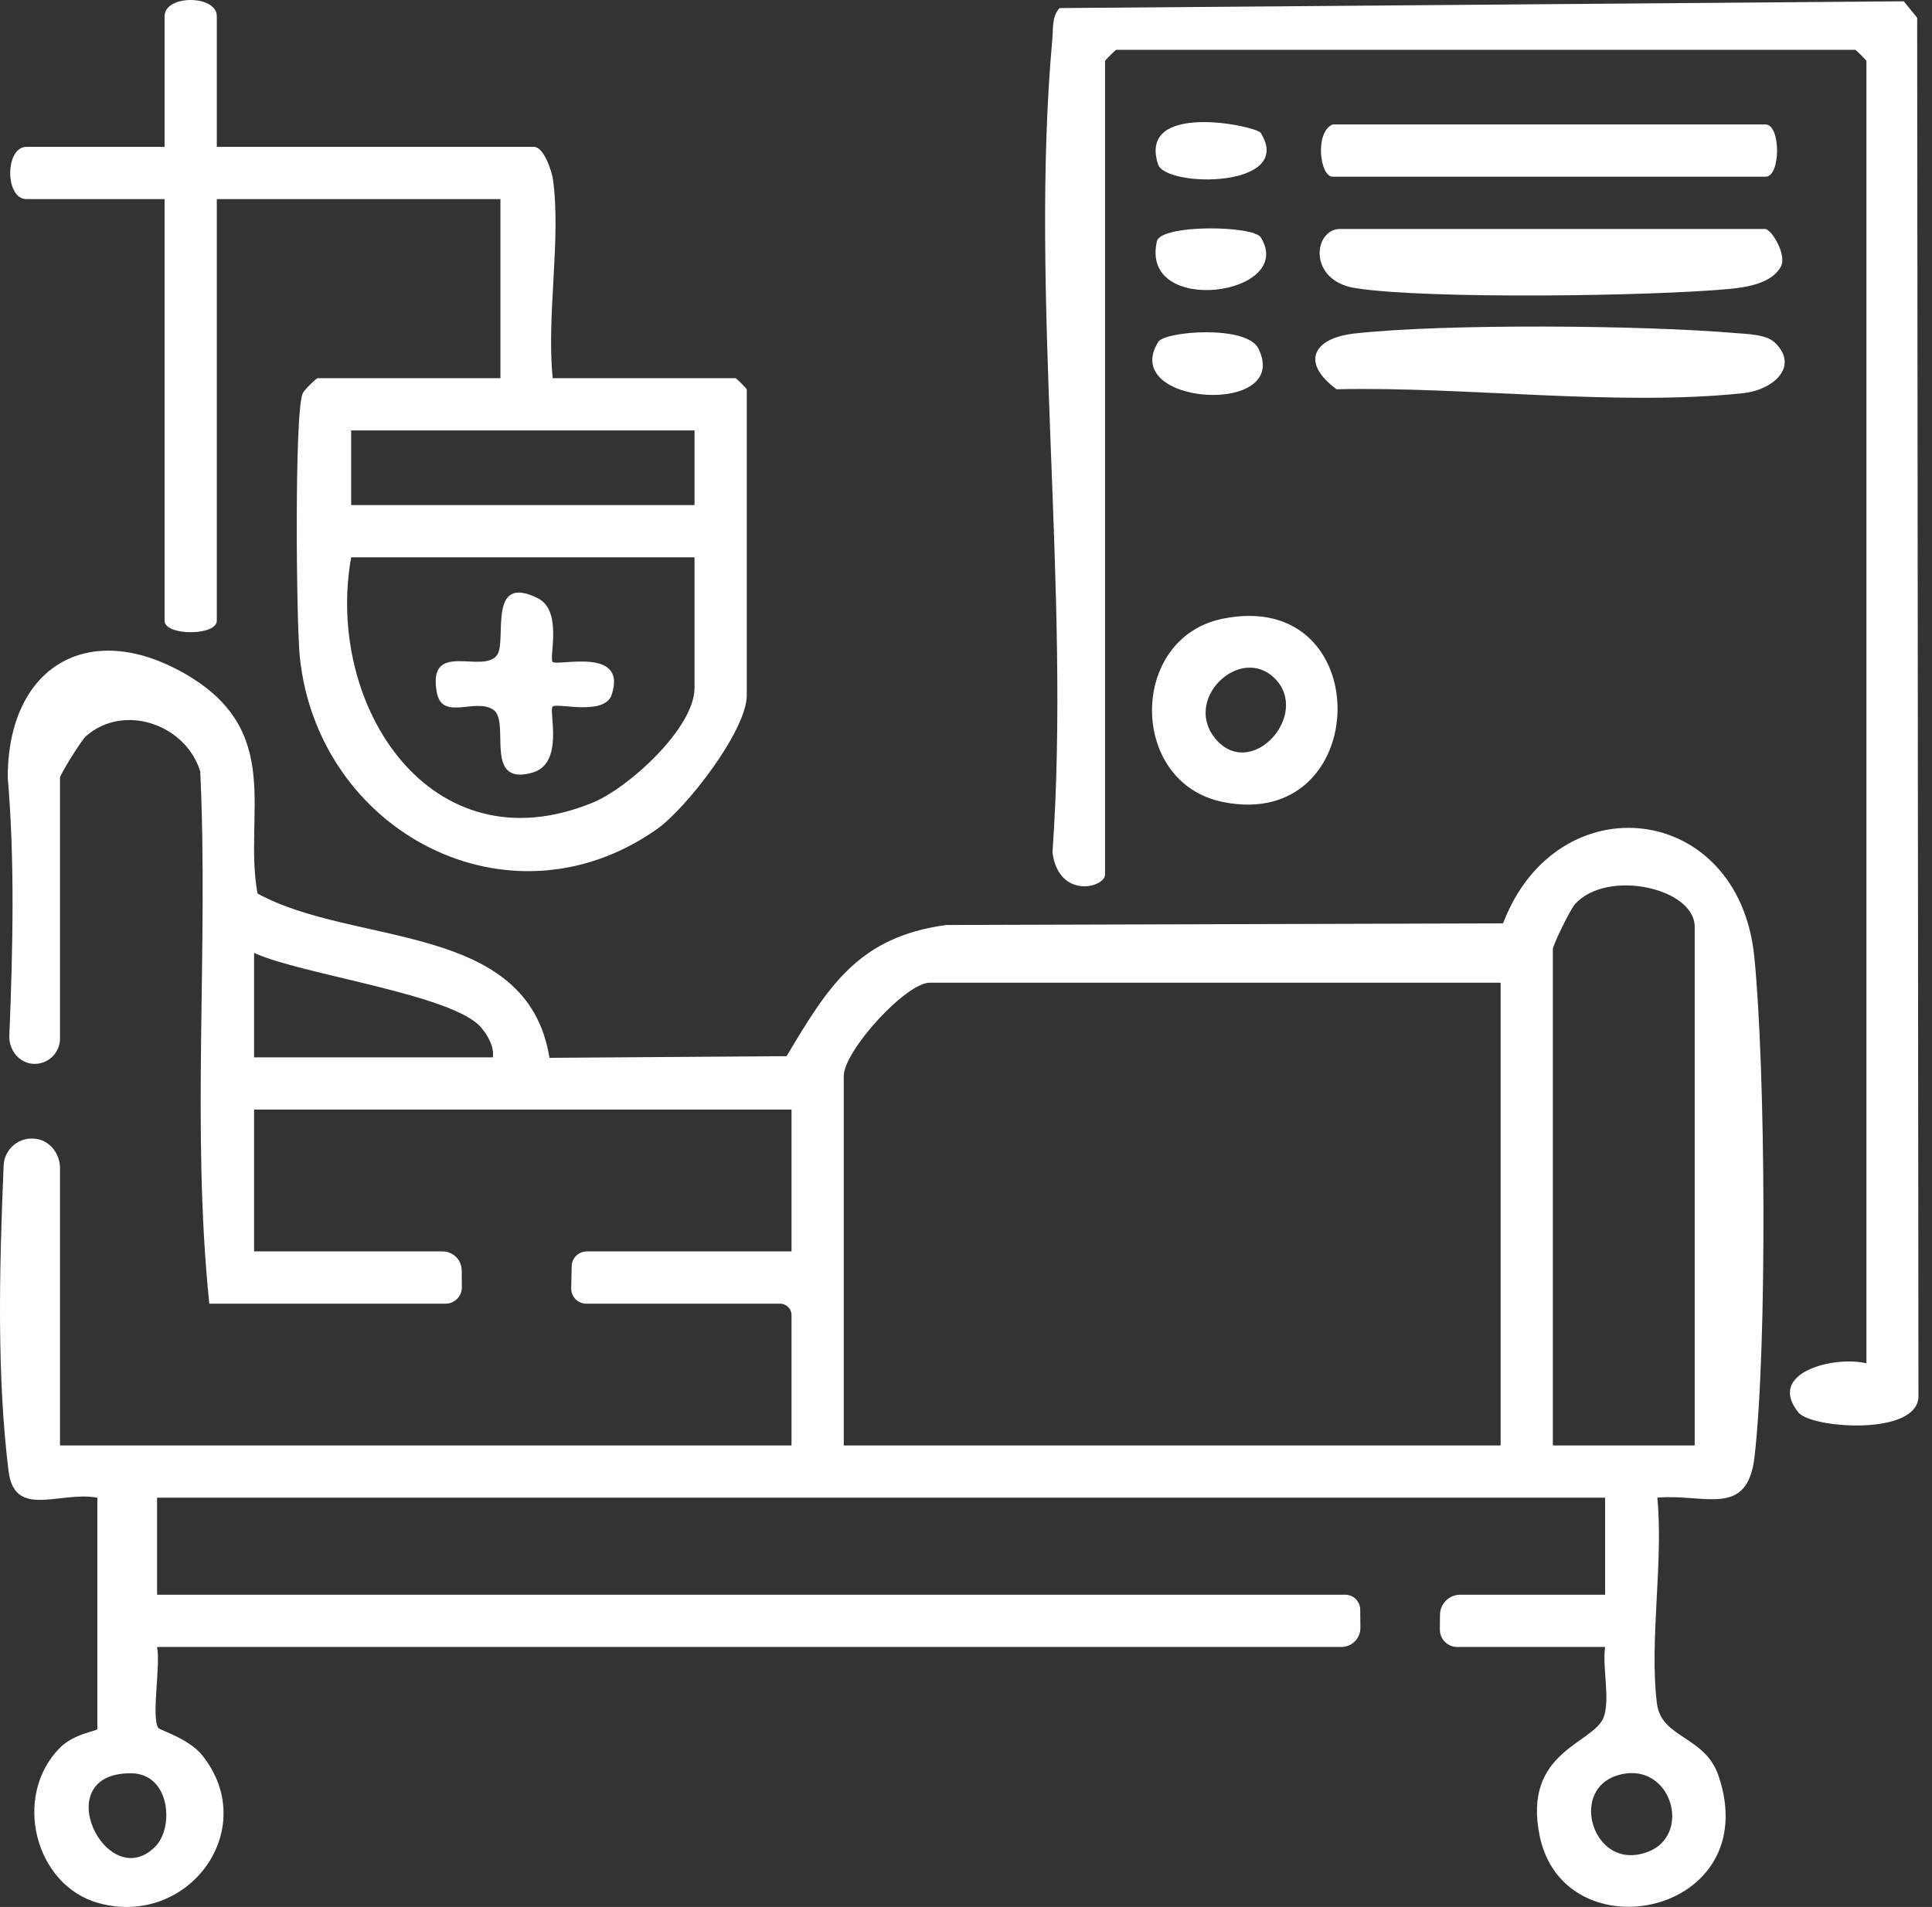
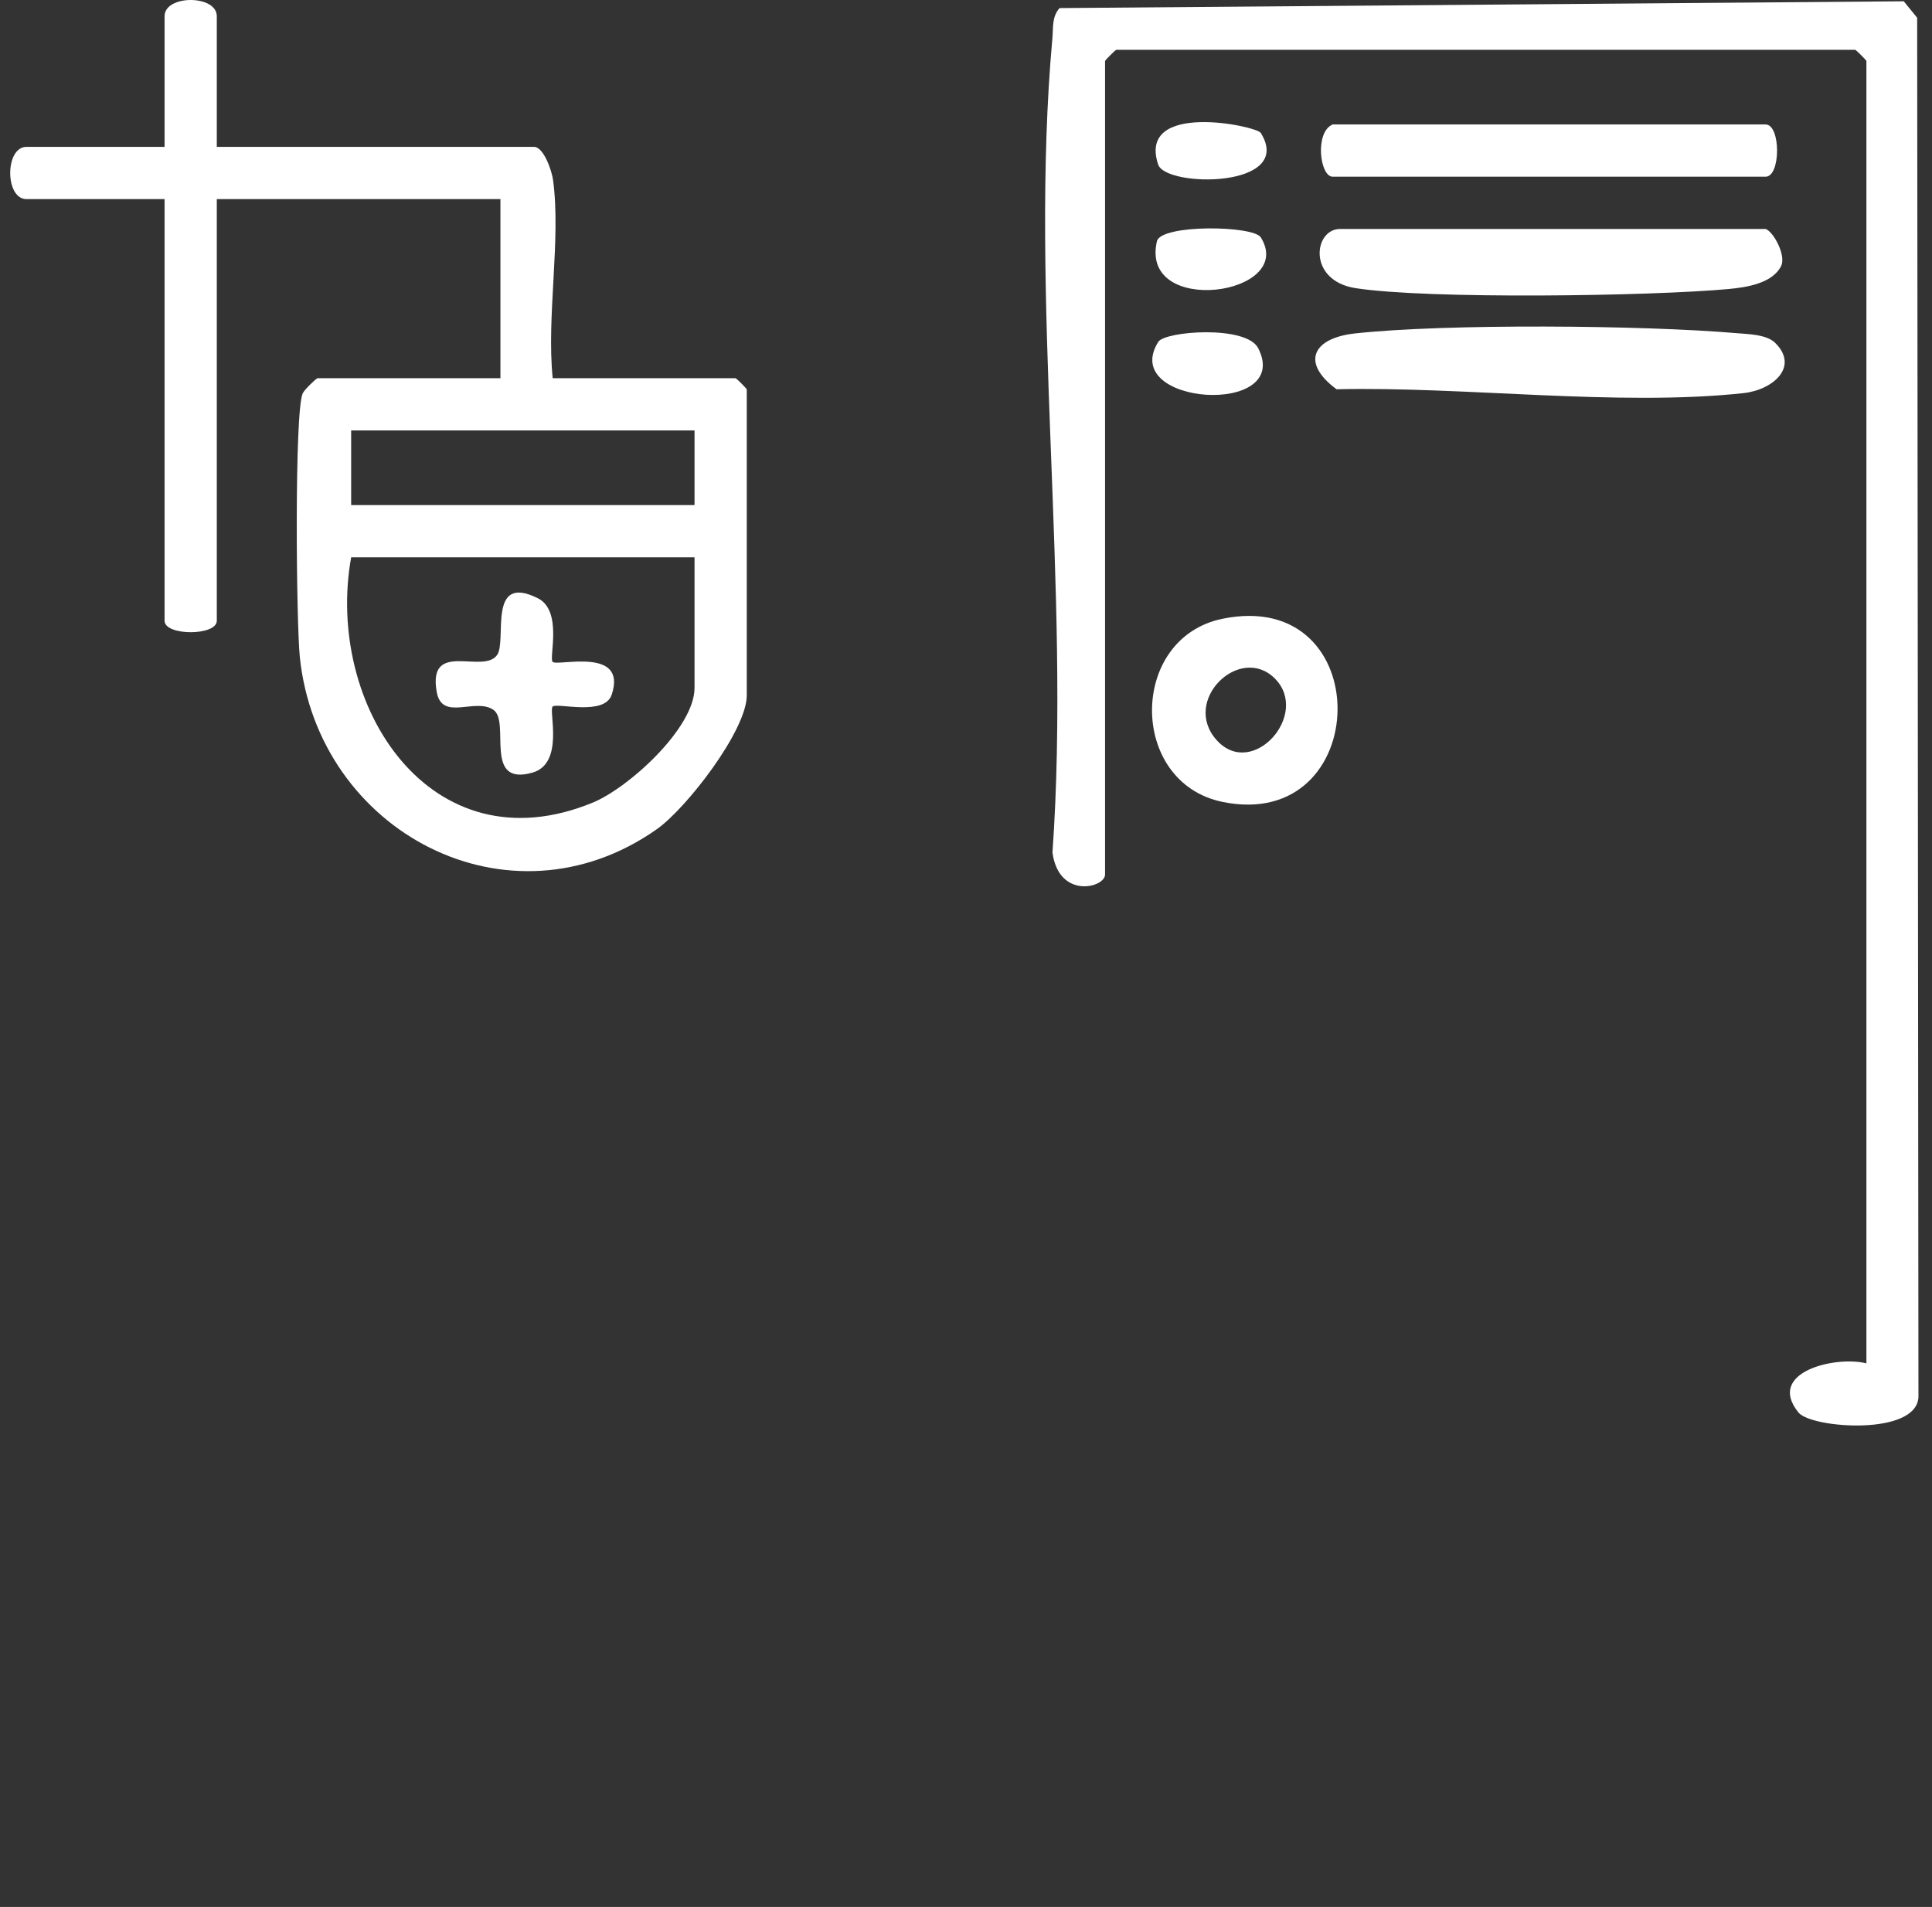
<svg xmlns="http://www.w3.org/2000/svg" width="78" height="77" viewBox="0 0 78 77" fill="none">
  <rect x="0" y="0" width="78" height="77" fill="#333333" stroke="none" />
  <path d="M75.352 55.05V2.464C75.352 2.433 74.932 2.012 74.9 2.012H45.066C45.035 2.012 44.614 2.433 44.614 2.464V35.312C44.614 35.847 42.745 36.322 42.491 34.422C43.242 23.832 41.543 11.98 42.488 1.543C42.526 1.114 42.462 0.684 42.777 0.326L76.86 0.052L77.401 0.717L77.453 56.398C77.401 57.995 73.13 57.673 72.612 57.038C71.281 55.402 74.103 54.734 75.352 55.05Z" fill="#FFF" />
-   <path d="M68.408 58.365H62.703C62.697 58.365 62.693 58.36 62.693 58.354V38.325C62.693 38.161 63.391 36.726 63.587 36.508C64.871 35.074 68.419 35.85 68.419 37.421V58.354C68.419 58.36 68.414 58.365 68.408 58.365ZM66.091 74.89C64.227 75.179 63.424 72.233 65.322 71.679C67.599 71.012 68.487 74.519 66.091 74.89ZM60.573 58.365H34.075C34.069 58.365 34.065 58.36 34.065 58.354V43.448C34.065 42.433 36.575 39.681 37.531 39.681H60.573C60.579 39.681 60.584 39.686 60.584 39.692V58.354C60.584 58.36 60.579 58.365 60.573 58.365ZM6.268 74.564C4.315 76.528 1.867 71.581 5.293 71.602C6.875 71.612 7.037 73.792 6.268 74.564ZM19.892 42.694H10.268C10.262 42.694 10.258 42.691 10.258 42.684V38.492C10.258 38.484 10.265 38.479 10.272 38.482C12.163 39.355 18.341 40.157 19.436 41.503C19.7 41.826 19.947 42.242 19.902 42.685C19.902 42.691 19.897 42.694 19.892 42.694ZM58.827 66.501H64.791C64.797 66.501 64.802 66.506 64.801 66.513C64.688 67.342 65.007 68.574 64.754 69.316C64.377 70.415 61.461 70.681 62.157 74.115C63.146 78.982 71.278 77.342 69.384 71.71C68.837 70.082 67.068 70.198 66.894 68.78C66.583 66.249 67.161 63.091 66.912 60.483C66.911 60.477 66.915 60.472 66.92 60.472C68.838 60.308 70.548 61.306 70.835 58.823C71.352 54.349 71.281 43.172 70.826 38.63C70.198 32.37 62.866 31.565 60.686 37.276C60.684 37.28 60.68 37.283 60.676 37.283L38.212 37.349H38.21C34.662 37.827 33.443 39.815 31.76 42.642C31.758 42.645 31.754 42.647 31.751 42.647L22.193 42.713C22.187 42.713 22.183 42.709 22.182 42.703C21.288 37.193 14.293 38.223 10.401 36.08C10.398 36.078 10.395 36.076 10.395 36.072C9.816 32.873 11.523 29.503 7.427 27.181C3.548 24.98 0.314 26.932 0.312 31.392V31.394C0.596 34.692 0.524 38.233 0.377 41.824C0.354 42.394 0.769 42.924 1.339 42.956C1.932 42.99 2.423 42.519 2.423 41.934V31.394C2.423 31.29 3.268 29.906 3.469 29.728C4.993 28.381 7.505 29.243 8.085 31.155C8.085 31.156 8.085 31.157 8.085 31.158C8.42 38.296 7.721 45.555 8.449 52.63C8.45 52.635 8.454 52.64 8.459 52.64H17.99C18.355 52.64 18.65 52.342 18.646 51.977L18.641 51.295C18.637 50.872 18.293 50.53 17.869 50.53H10.268C10.262 50.53 10.258 50.525 10.258 50.519V44.815C10.258 44.809 10.262 44.804 10.268 44.804H31.945C31.951 44.804 31.956 44.809 31.956 44.815V50.519C31.956 50.525 31.951 50.53 31.945 50.53H23.693C23.358 50.53 23.084 50.798 23.079 51.134L23.062 52.021C23.057 52.361 23.33 52.64 23.67 52.64H31.493C31.747 52.64 31.956 52.847 31.956 53.102V58.354C31.956 58.36 31.951 58.365 31.945 58.365H2.433C2.427 58.365 2.423 58.36 2.423 58.354V47.172C2.423 46.617 2.056 46.099 1.513 45.994C0.805 45.856 0.176 46.377 0.147 47.061C-0.033 51.342 -0.126 55.562 0.345 59.397C0.585 61.344 2.396 60.199 3.921 60.473C3.926 60.474 3.93 60.479 3.93 60.484V69.816C3.93 69.9 3.002 69.989 2.422 70.57C0.486 72.517 1.404 76.136 3.983 76.844C7.611 77.841 10.554 73.845 8.155 70.865C7.622 70.203 6.444 69.857 6.388 69.769C6.105 69.321 6.487 67.246 6.343 66.513C6.342 66.506 6.346 66.501 6.353 66.501H54.157C54.584 66.501 54.928 66.152 54.923 65.726L54.915 64.991C54.911 64.659 54.64 64.392 54.309 64.392H6.351C6.345 64.392 6.341 64.387 6.341 64.382V60.485C6.341 60.479 6.345 60.474 6.351 60.474H64.792C64.798 60.474 64.803 60.479 64.803 60.485V64.382C64.803 64.387 64.798 64.392 64.792 64.392H58.954C58.505 64.392 58.139 64.755 58.136 65.204L58.132 65.802C58.13 66.188 58.442 66.501 58.827 66.501Z" fill="#FFF" />
  <path d="M51.472 27.4C50.064 25.982 47.67 28.288 49.127 29.893C50.567 31.48 52.907 28.844 51.472 27.4ZM49.353 24.985C55.645 23.695 55.455 33.635 49.353 32.379C45.56 31.597 45.565 25.763 49.353 24.985Z" fill="#FFF" />
  <path d="M71.661 13.838C72.654 14.804 71.588 15.745 70.382 15.875C65.318 16.418 59.099 15.598 53.961 15.718C52.502 14.642 53.001 13.65 54.702 13.464C58.374 13.062 66.347 13.129 70.089 13.451C70.566 13.492 71.312 13.499 71.661 13.838Z" fill="#FFF" />
  <path d="M46.763 13.803C47.033 13.371 50.322 13.116 50.8 14.065C52.192 16.831 45.15 16.385 46.763 13.803Z" fill="#FFF" />
  <path d="M71.282 9.245C71.588 9.34 72.127 10.314 71.905 10.749C71.546 11.451 70.49 11.605 69.789 11.67C66.657 11.959 57.661 12.09 54.728 11.635C52.778 11.333 53.029 9.245 54.105 9.245H71.282Z" fill="#FFF" />
  <path d="M50.902 9.585C52.356 11.926 45.999 12.817 46.708 9.742C46.867 9.05 50.602 9.102 50.902 9.585Z" fill="#FFF" />
  <path d="M53.804 5.026H71.282C71.899 5.026 71.899 7.135 71.282 7.135H53.804C53.281 7.135 53.072 5.326 53.804 5.026Z" fill="#FFF" />
  <path d="M50.901 5.367C52.293 7.608 47.07 7.581 46.758 6.644C45.902 4.066 50.725 5.083 50.901 5.367Z" fill="#FFF" />
  <path d="M28.04 22.504H14.177C13.107 28.468 17.376 35.107 23.931 32.408C25.384 31.811 28.04 29.392 28.04 27.777V22.504ZM28.04 17.381H14.177V20.394H28.04V17.381ZM8.753 5.93H21.56C21.943 5.93 22.275 6.873 22.329 7.271C22.653 9.678 22.059 12.782 22.314 15.272H29.697C29.729 15.272 30.149 15.692 30.149 15.724V28.079C30.149 29.49 27.712 32.643 26.513 33.485C20.538 37.682 12.84 33.579 12.105 26.535C11.962 25.167 11.879 16.616 12.223 15.879C12.29 15.736 12.77 15.272 12.821 15.272H20.204V8.04H8.753V25.065C8.753 25.682 6.644 25.682 6.644 25.065V8.04H1.069C0.193 8.04 0.193 5.93 1.069 5.93H6.644V0.657C6.644 -0.219 8.753 -0.219 8.753 0.657V5.93Z" fill="#FFF" />
  <path d="M22.311 26.725C22.502 26.918 25.338 26.096 24.697 28.048C24.409 28.928 22.478 28.362 22.311 28.53C22.145 28.697 22.793 30.826 21.501 31.196C19.489 31.773 20.62 29.145 19.922 28.663C19.188 28.154 17.843 29.143 17.631 27.938C17.258 25.815 19.519 27.251 20.073 26.442C20.473 25.856 19.659 23.127 21.714 24.156C22.729 24.665 22.154 26.567 22.311 26.725Z" fill="#FFF" />
</svg>